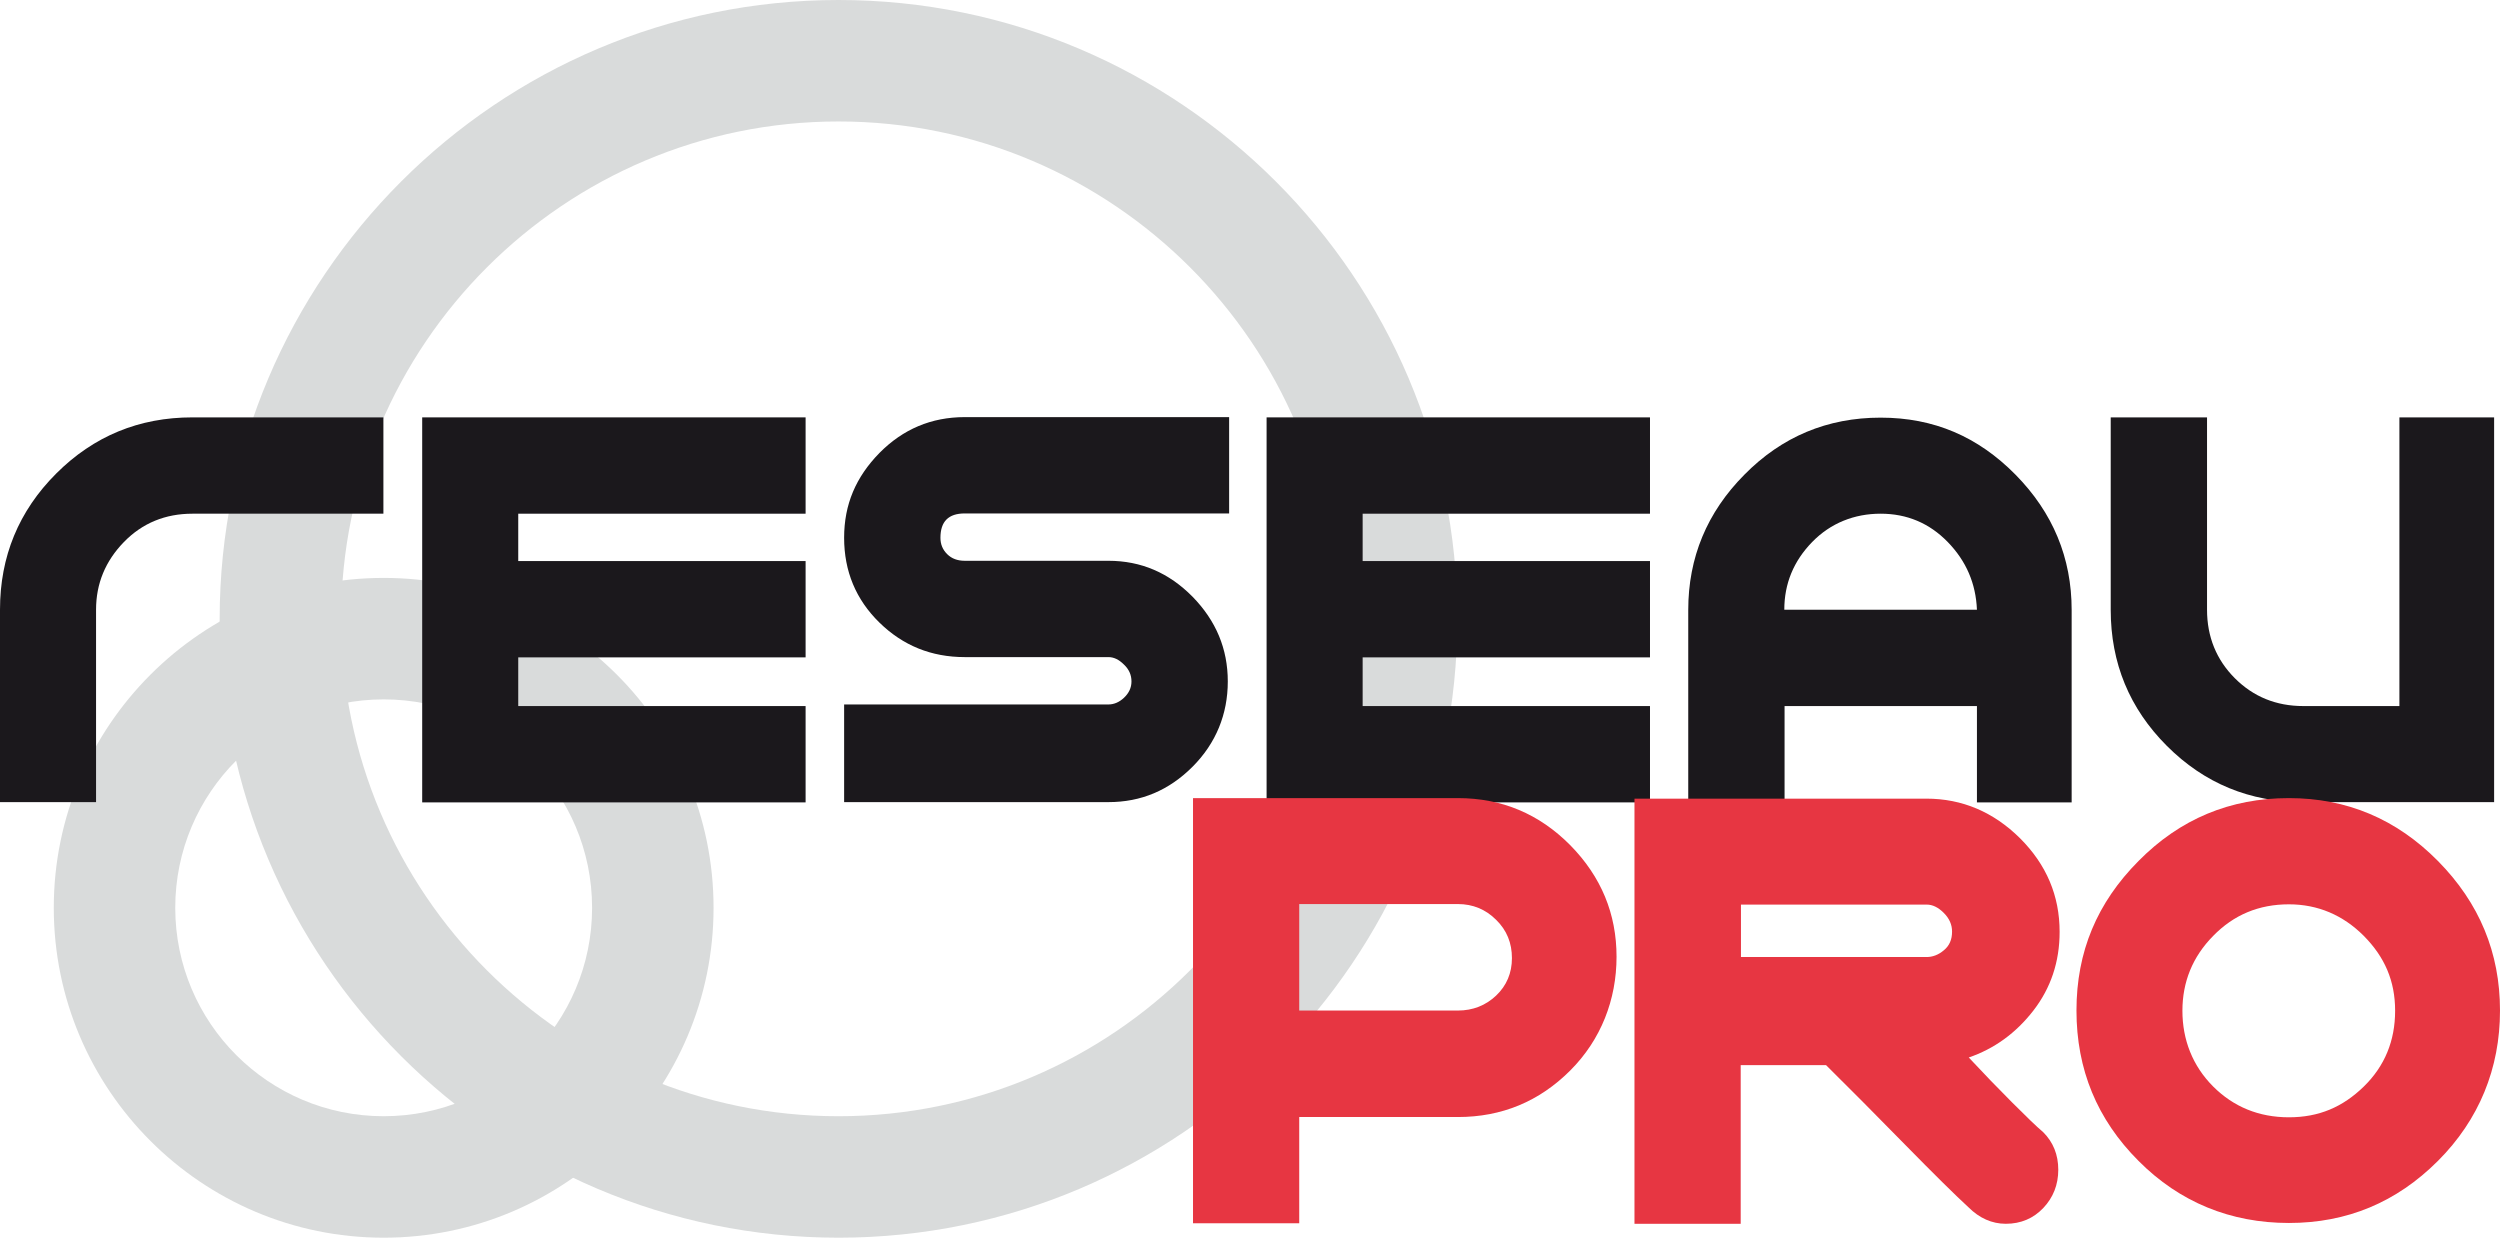
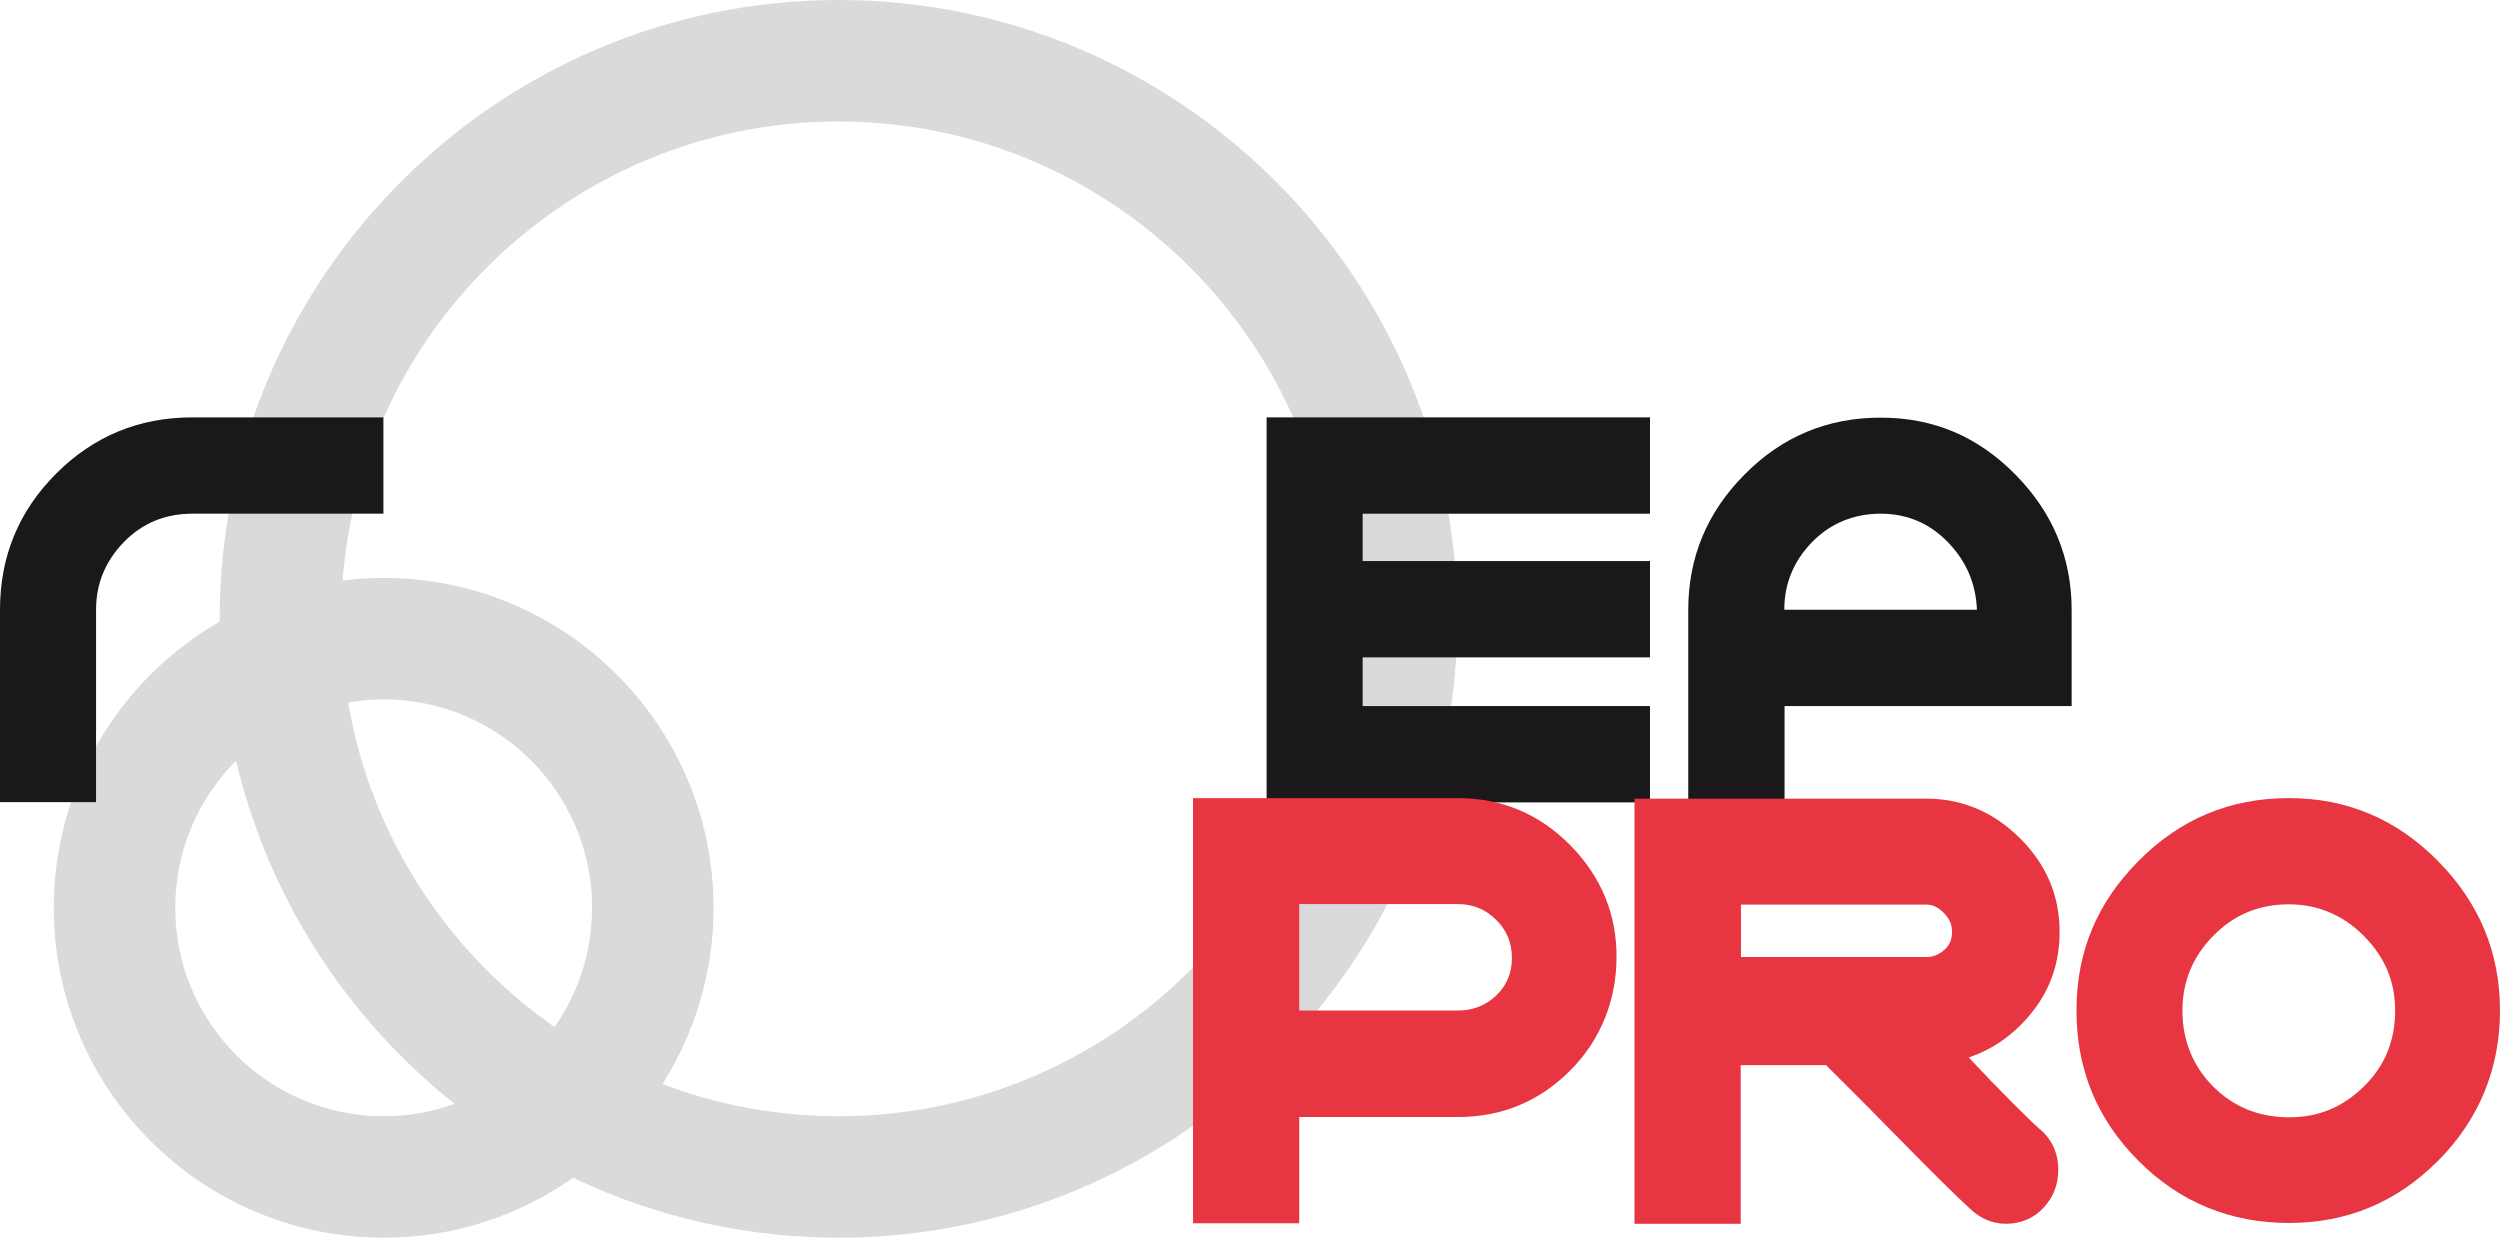
<svg xmlns="http://www.w3.org/2000/svg" id="Calque_1" viewBox="0 0 93.44 46.26">
  <defs>
    <style>.cls-1{fill:#1b181c;}.cls-2{fill:#e73642;}.cls-3{fill:#d9dbdb;}</style>
  </defs>
  <g>
    <path class="cls-3" d="M14.34,46.26c-6.8,0-12.33-5.53-12.33-12.33s5.53-12.33,12.33-12.33,12.33,5.53,12.33,12.33-5.53,12.33-12.33,12.33Zm0-20.12c-4.3,0-7.79,3.49-7.79,7.79s3.49,7.79,7.79,7.79,7.79-3.49,7.79-7.79-3.49-7.79-7.79-7.79Z" />
    <path class="cls-3" d="M31.34,46.26c-12.75,0-23.13-10.38-23.13-23.13S18.59,0,31.34,0s23.13,10.38,23.13,23.13-10.38,23.13-23.13,23.13Zm0-41.72c-10.25,0-18.59,8.34-18.59,18.59s8.34,18.59,18.59,18.59,18.59-8.34,18.59-18.59S41.59,4.54,31.34,4.54Z" />
  </g>
  <g>
    <path class="cls-1" d="M0,22.79c0-1.99,.7-3.69,2.1-5.09,1.4-1.4,3.1-2.1,5.09-2.1h7.14v3.6H7.19c-1.01,0-1.87,.35-2.56,1.06s-1.04,1.55-1.04,2.53v7.19H0v-7.19Z" />
-     <path class="cls-1" d="M19.37,26.39h10.74v3.6H15.78V15.6h14.33v3.6h-10.74v1.77h10.74v3.6h-10.74v1.82Z" />
-     <path class="cls-1" d="M36.06,24.56c-1.25,0-2.31-.43-3.19-1.29-.88-.86-1.32-1.92-1.32-3.17s.44-2.27,1.32-3.17c.88-.89,1.94-1.34,3.19-1.34h9.88v3.6h-9.88c-.61,0-.91,.3-.91,.91,0,.24,.08,.44,.25,.61,.17,.17,.39,.25,.66,.25h5.37c1.22,0,2.26,.45,3.14,1.34,.88,.9,1.32,1.95,1.32,3.17s-.44,2.31-1.32,3.19c-.88,.88-1.92,1.32-3.14,1.32h-9.88v-3.65h9.88c.2,0,.4-.08,.58-.25,.18-.17,.28-.37,.28-.61s-.09-.45-.28-.63c-.19-.19-.38-.28-.58-.28h-5.37Z" />
    <path class="cls-1" d="M50.93,26.39h10.74v3.6h-14.33V15.6h14.33v3.6h-10.74v1.77h10.74v3.6h-10.74v1.82Z" />
-     <path class="cls-1" d="M66.7,26.39v3.6h-3.6v-7.19c0-1.96,.7-3.65,2.1-5.06,1.4-1.42,3.1-2.13,5.09-2.13s3.64,.71,5.04,2.13c1.4,1.42,2.1,3.11,2.1,5.06v7.19h-3.54v-3.6h-7.19Zm7.19-3.6c-.04-.98-.4-1.82-1.09-2.53-.69-.71-1.53-1.06-2.51-1.06s-1.87,.35-2.56,1.06c-.69,.71-1.04,1.55-1.04,2.53h7.19Z" />
-     <path class="cls-1" d="M86.08,26.39h3.6V15.6h3.54v14.38h-7.14c-1.99,0-3.69-.7-5.09-2.1-1.4-1.4-2.1-3.1-2.1-5.09v-7.19h3.6v7.19c0,1.01,.35,1.87,1.04,2.56,.69,.69,1.54,1.04,2.56,1.04Z" />
+     <path class="cls-1" d="M66.7,26.39v3.6h-3.6v-7.19c0-1.96,.7-3.65,2.1-5.06,1.4-1.42,3.1-2.13,5.09-2.13s3.64,.71,5.04,2.13c1.4,1.42,2.1,3.11,2.1,5.06v7.19v-3.6h-7.19Zm7.19-3.6c-.04-.98-.4-1.82-1.09-2.53-.69-.71-1.53-1.06-2.51-1.06s-1.87,.35-2.56,1.06c-.69,.71-1.04,1.55-1.04,2.53h7.19Z" />
  </g>
  <g>
    <path class="cls-2" d="M48.56,41.75v3.97h-3.97v-15.89h9.9c1.64,0,3.04,.59,4.2,1.76,1.16,1.18,1.73,2.57,1.73,4.17s-.58,3.1-1.73,4.25c-1.16,1.16-2.56,1.74-4.2,1.74h-5.93Zm0-7.95v3.97h5.93c.56,0,1.04-.19,1.43-.56,.39-.37,.59-.84,.59-1.4s-.19-1.04-.59-1.43c-.39-.39-.87-.59-1.43-.59h-5.93Z" />
    <path class="cls-2" d="M73.58,39.52c.56,.6,1.1,1.16,1.62,1.68,.52,.52,.91,.9,1.17,1.12,.37,.37,.56,.84,.56,1.4s-.19,1.04-.56,1.43c-.37,.39-.84,.59-1.4,.59-.52,0-.99-.21-1.4-.62-.49-.45-1.27-1.22-2.35-2.32-1.08-1.1-2.07-2.1-2.97-2.99h-3.19v5.93h-3.97v-15.89h10.91c1.34,0,2.51,.5,3.5,1.48,.99,.99,1.48,2.15,1.48,3.5,0,1.12-.33,2.1-.98,2.94-.65,.84-1.46,1.43-2.43,1.76Zm-1.57-5.71h-6.94v1.96h6.94c.22,0,.44-.08,.64-.25,.21-.17,.31-.4,.31-.7,0-.26-.1-.49-.31-.7s-.42-.31-.64-.31Z" />
    <path class="cls-2" d="M85.55,29.83c2.16,0,4.02,.78,5.57,2.35,1.55,1.57,2.32,3.43,2.32,5.59s-.78,4.08-2.32,5.62c-1.55,1.55-3.4,2.32-5.57,2.32s-4.08-.77-5.62-2.32c-1.55-1.55-2.32-3.42-2.32-5.62s.77-4.03,2.32-5.59c1.55-1.57,3.42-2.35,5.62-2.35Zm0,3.97c-1.12,0-2.06,.39-2.83,1.18-.77,.78-1.15,1.72-1.15,2.8s.38,2.06,1.15,2.83c.76,.76,1.71,1.15,2.83,1.15s2.01-.38,2.8-1.15c.78-.76,1.17-1.71,1.17-2.83s-.39-2.01-1.17-2.8c-.78-.78-1.72-1.18-2.8-1.18Z" />
  </g>
</svg>